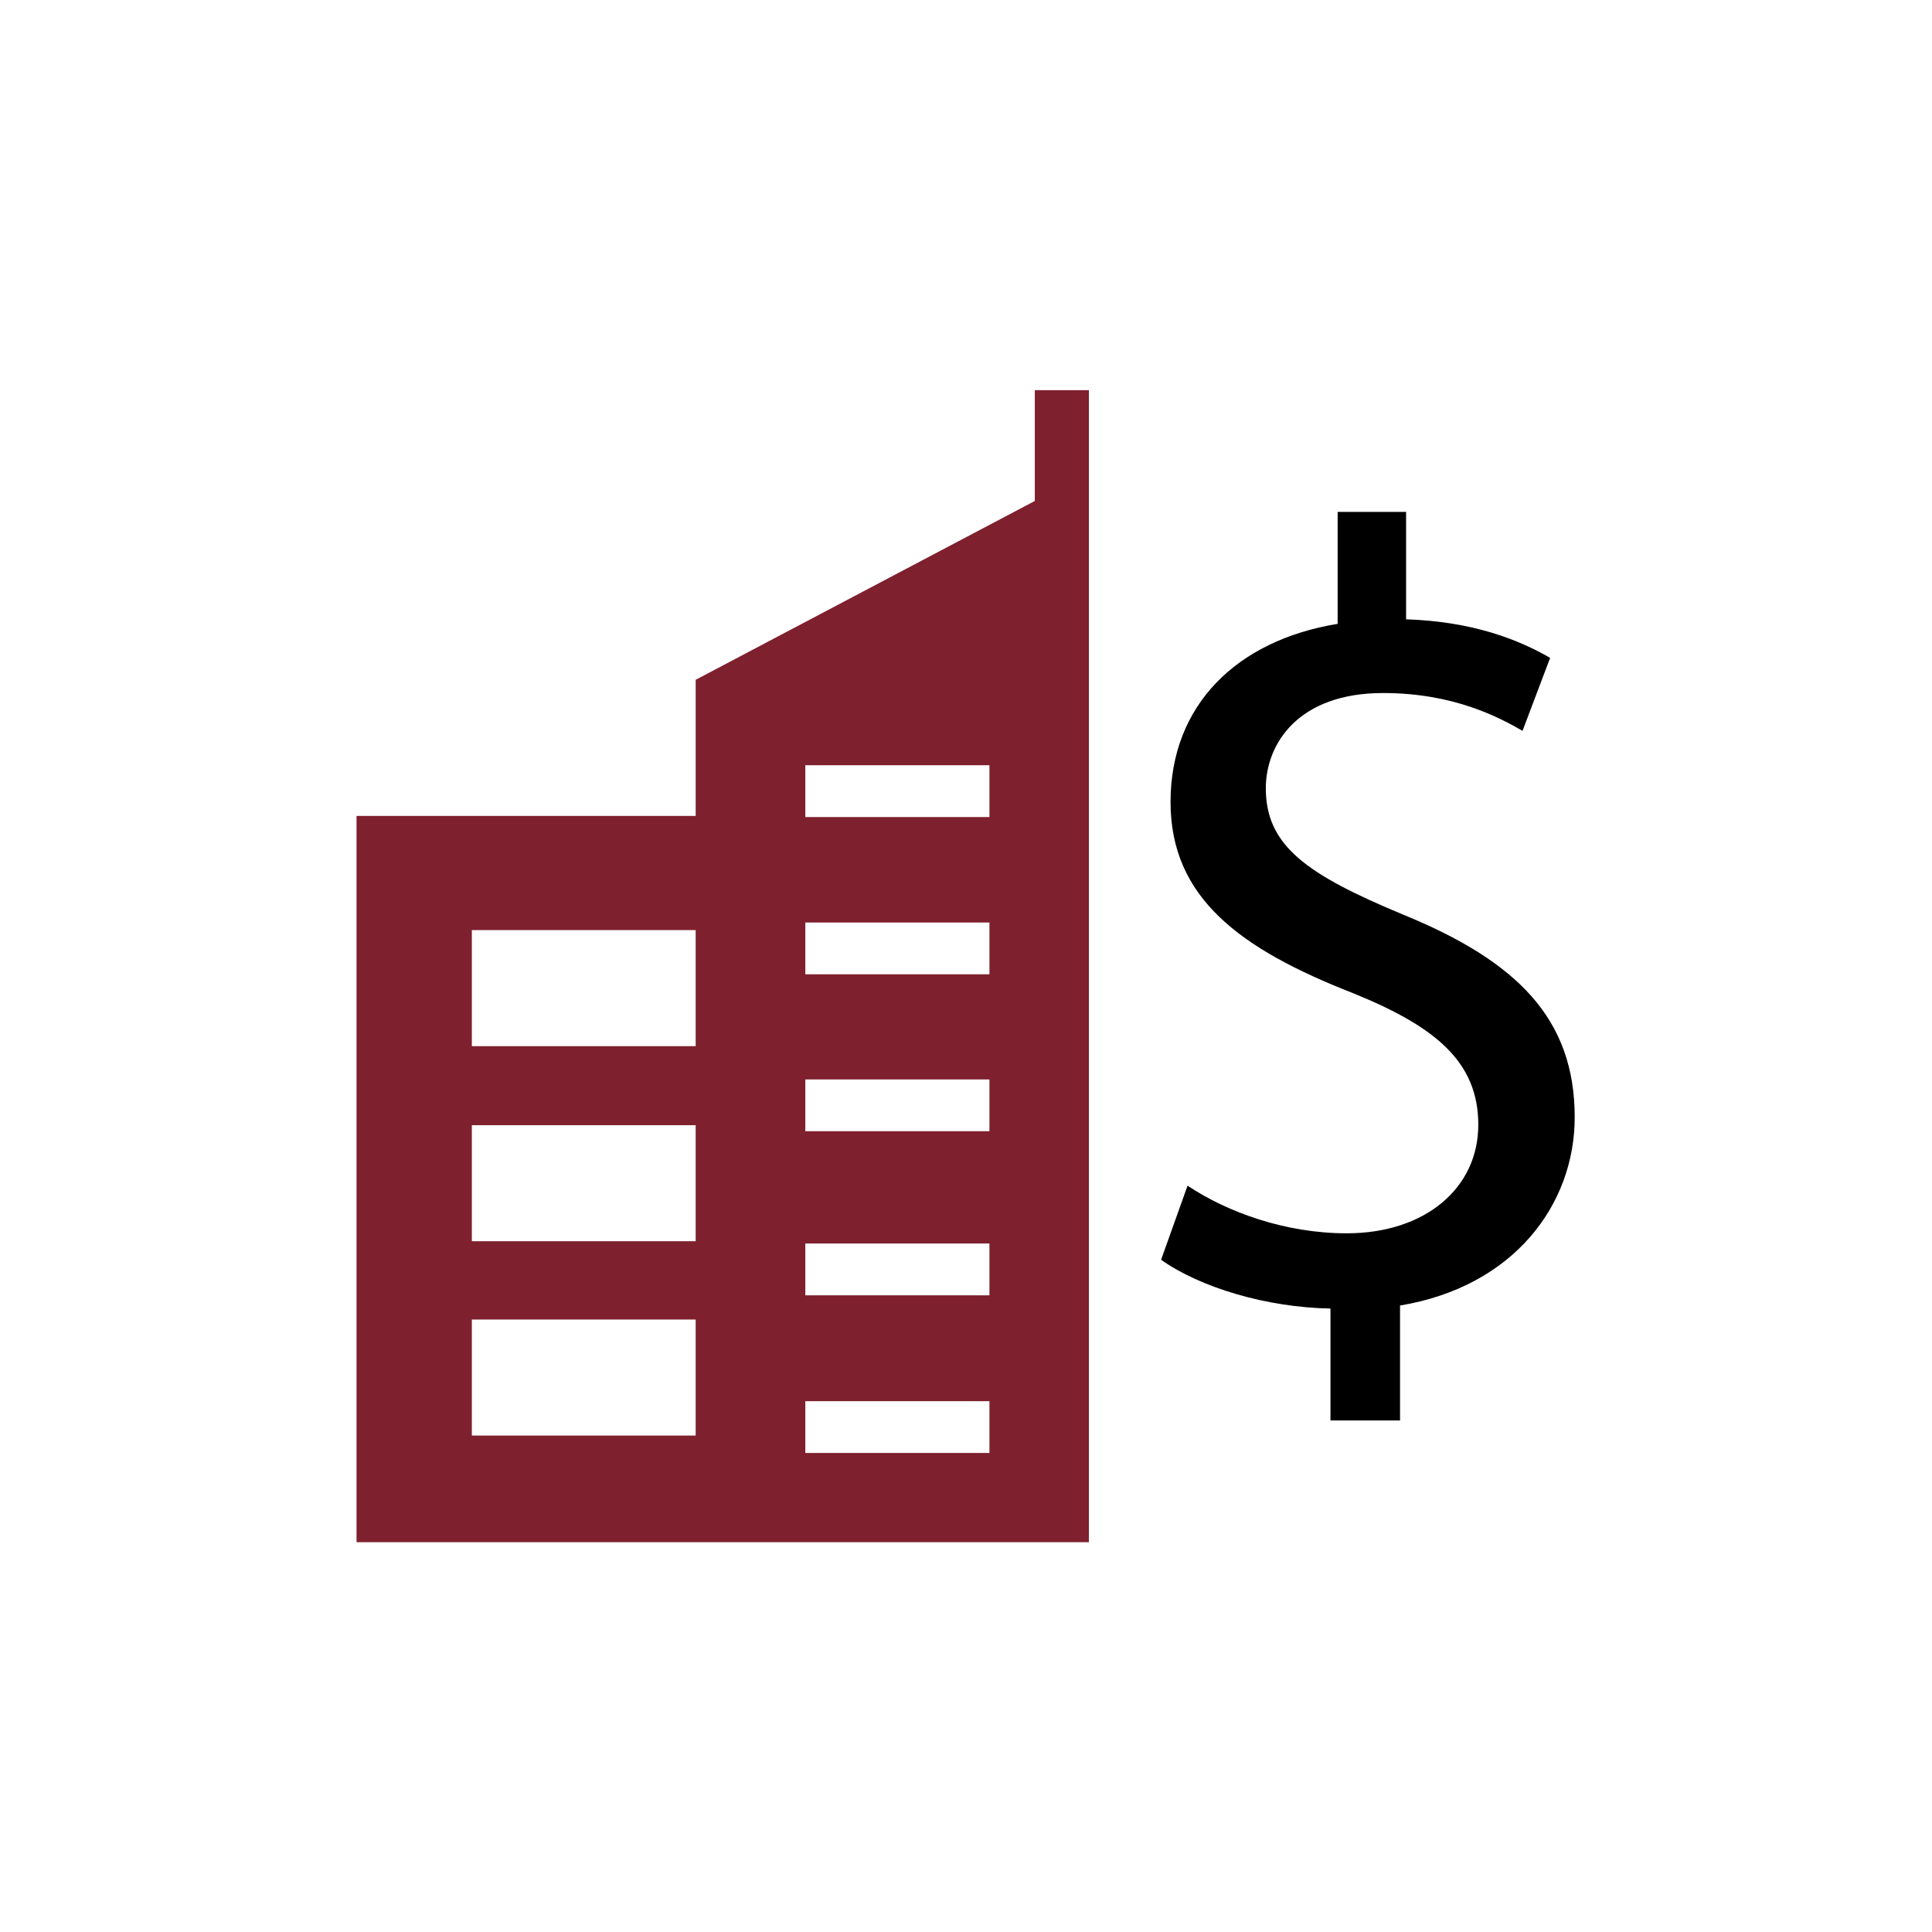
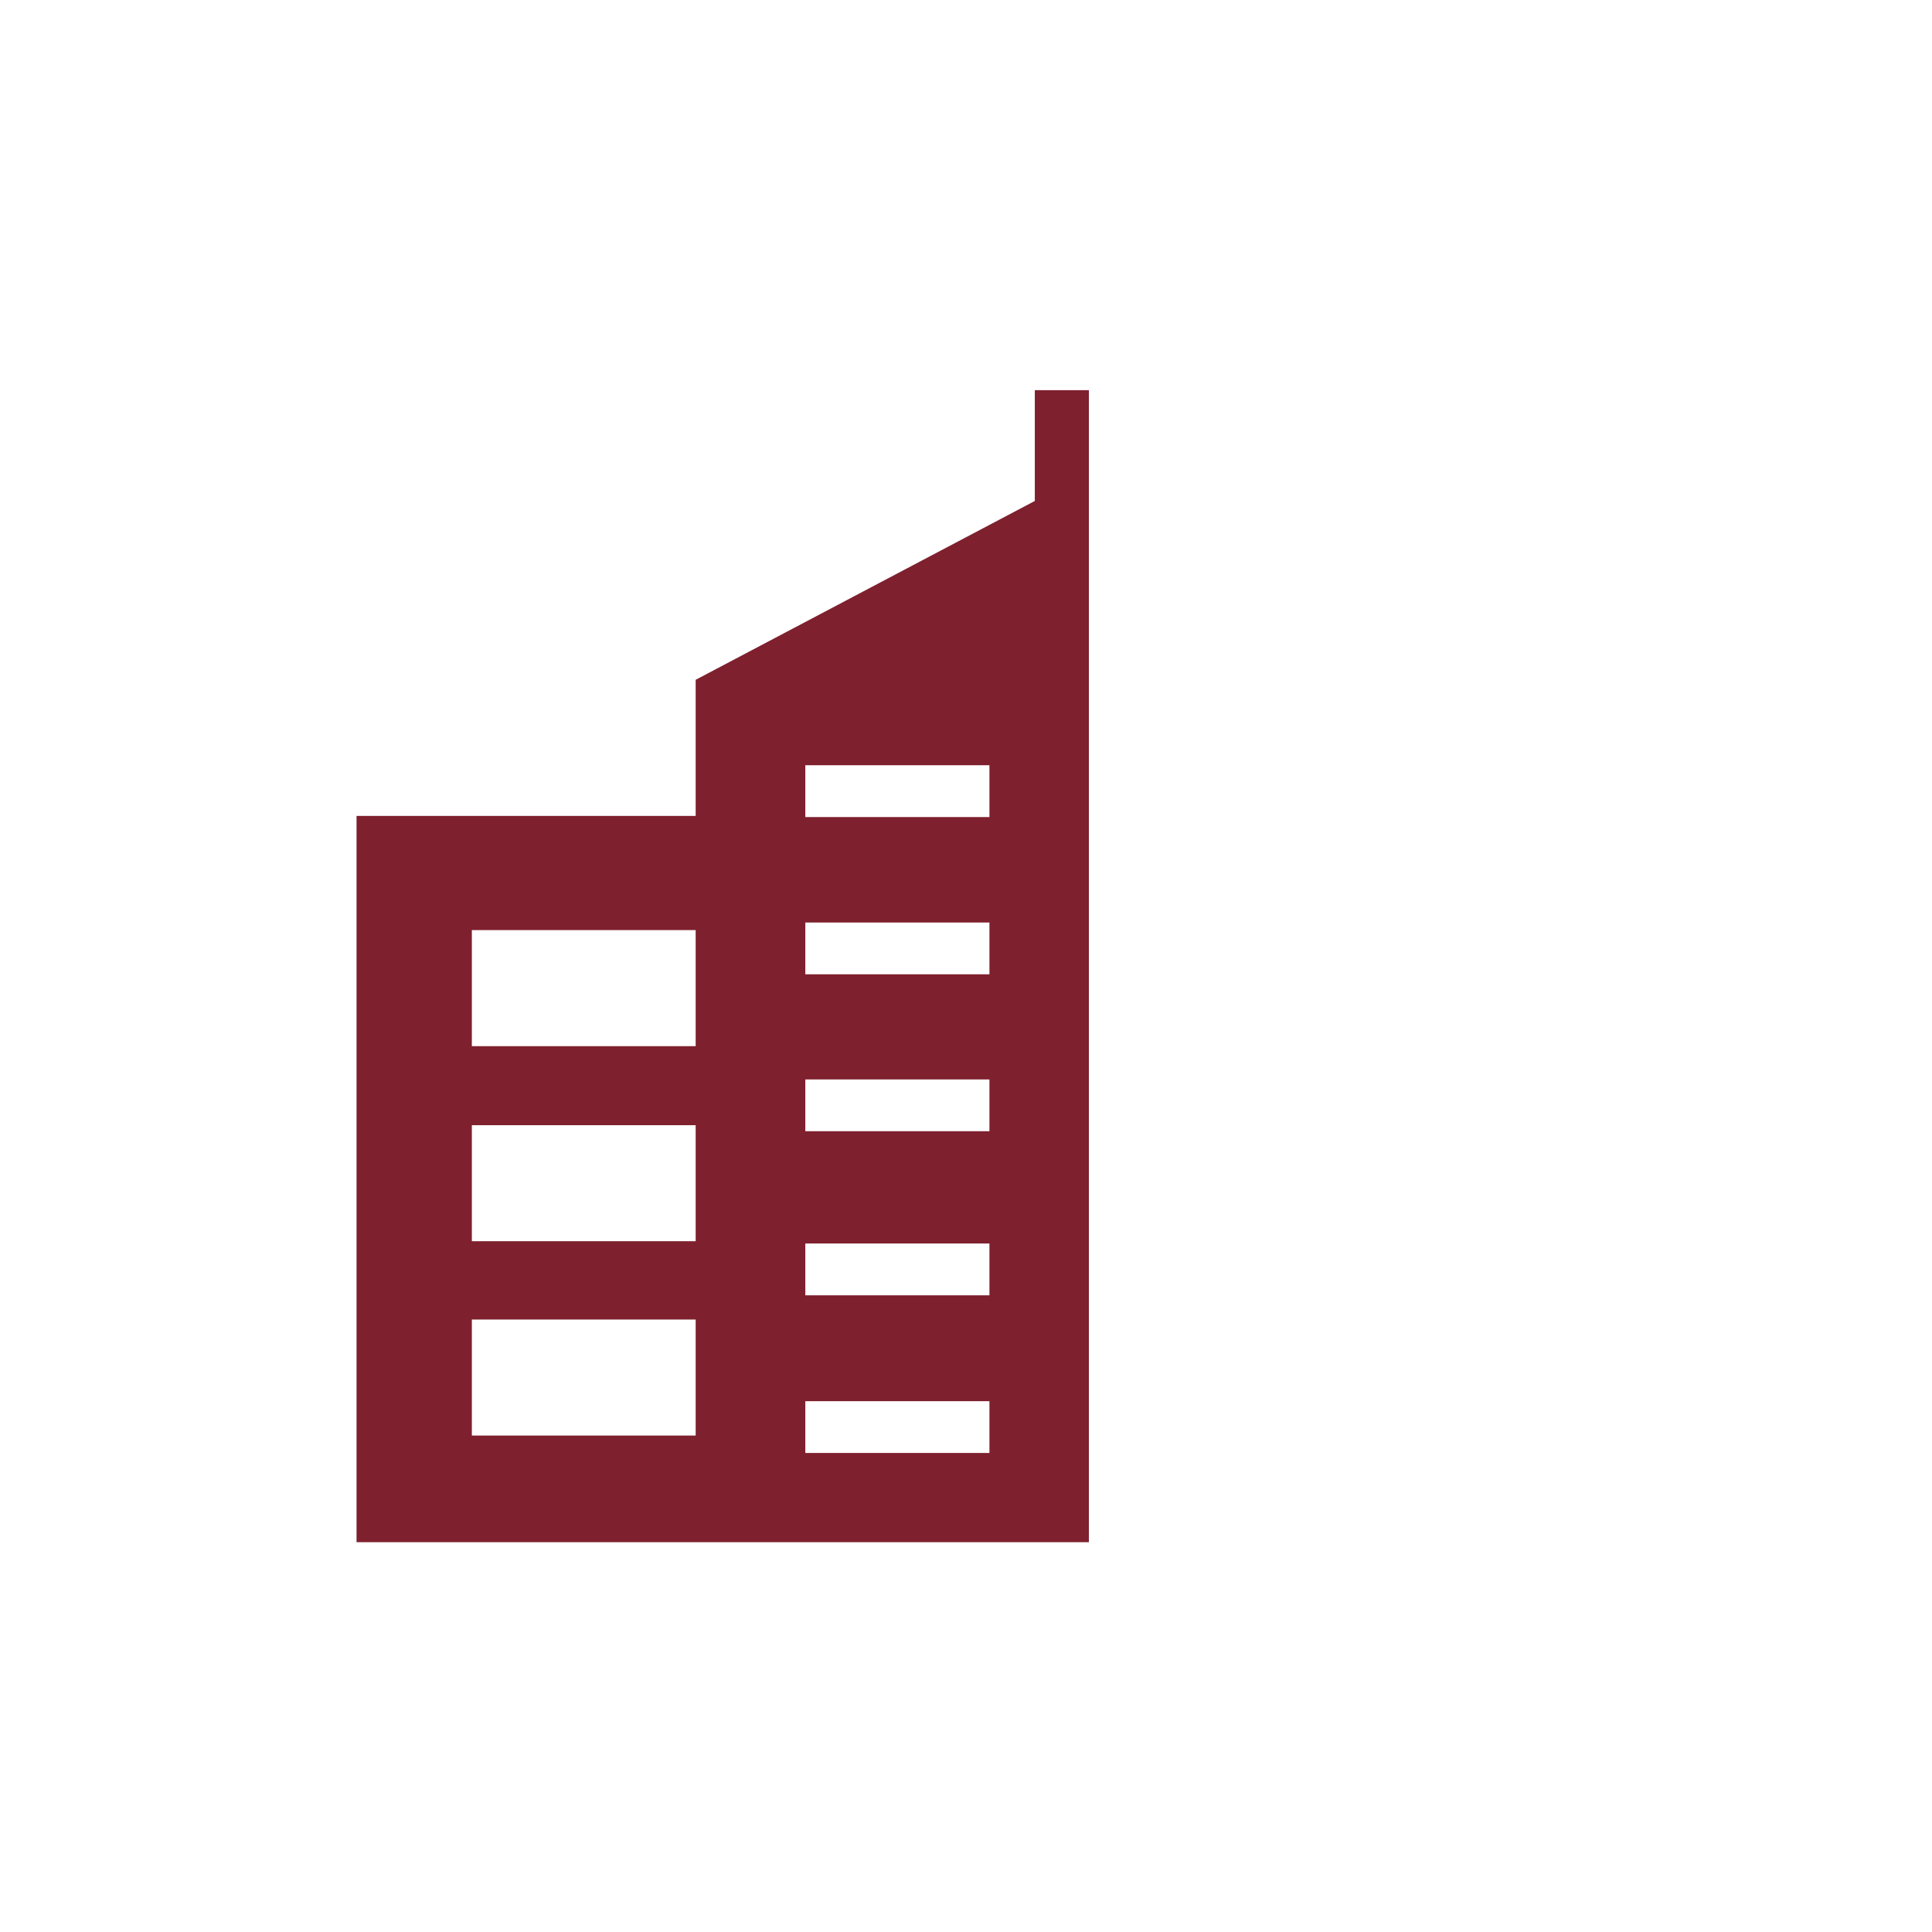
<svg xmlns="http://www.w3.org/2000/svg" id="Layer_2" data-name="Layer 2" viewBox="0 0 51.1 51.1">
  <g id="Layer_1-2" data-name="Layer 1">
    <path d="M27.37,10.32v2.93l-8.97,4.73v3.6h-8.97v19.21h19.37V10.32h-1.44ZM18.4,37.97h-5.92v-3.07h5.92v3.07ZM18.4,32.83h-5.92v-3.07h5.92v3.07ZM18.4,27.67h-5.92v-3.07h5.92v3.07ZM26.17,38.43h-4.87v-1.37h4.87v1.37ZM26.17,34.26h-4.87v-1.37h4.87v1.37ZM26.17,29.92h-4.87v-1.37h4.87v1.37ZM26.17,25.77h-4.87v-1.37h4.87v1.37ZM26.17,21.61h-4.87v-1.37h4.87v1.37Z" fill="#7e202e" stroke-width="0" />
-     <path d="M35.19,37.57v-2.96c-1.7-.03-3.45-.56-4.48-1.29l.7-1.96c1.05.7,2.58,1.26,4.21,1.26,2.08,0,3.48-1.2,3.48-2.87s-1.14-2.6-3.31-3.48c-2.99-1.17-4.83-2.52-4.83-5.06s1.73-4.27,4.42-4.71v-2.96h1.81v2.84c1.76.06,2.96.53,3.81,1.02l-.73,1.93c-.61-.35-1.81-1-3.69-1-2.25,0-3.1,1.35-3.1,2.52,0,1.52,1.08,2.28,3.63,3.34,3.01,1.23,4.54,2.75,4.54,5.36,0,2.31-1.61,4.48-4.62,4.98v3.04h-1.84Z" fill="#000" stroke-width="0" />
-     <path d="M51.1,51.1H0V0h51.1v51.1ZM.25,50.85h50.6V.25H.25v50.6Z" fill="none" stroke-width="0" />
  </g>
</svg>